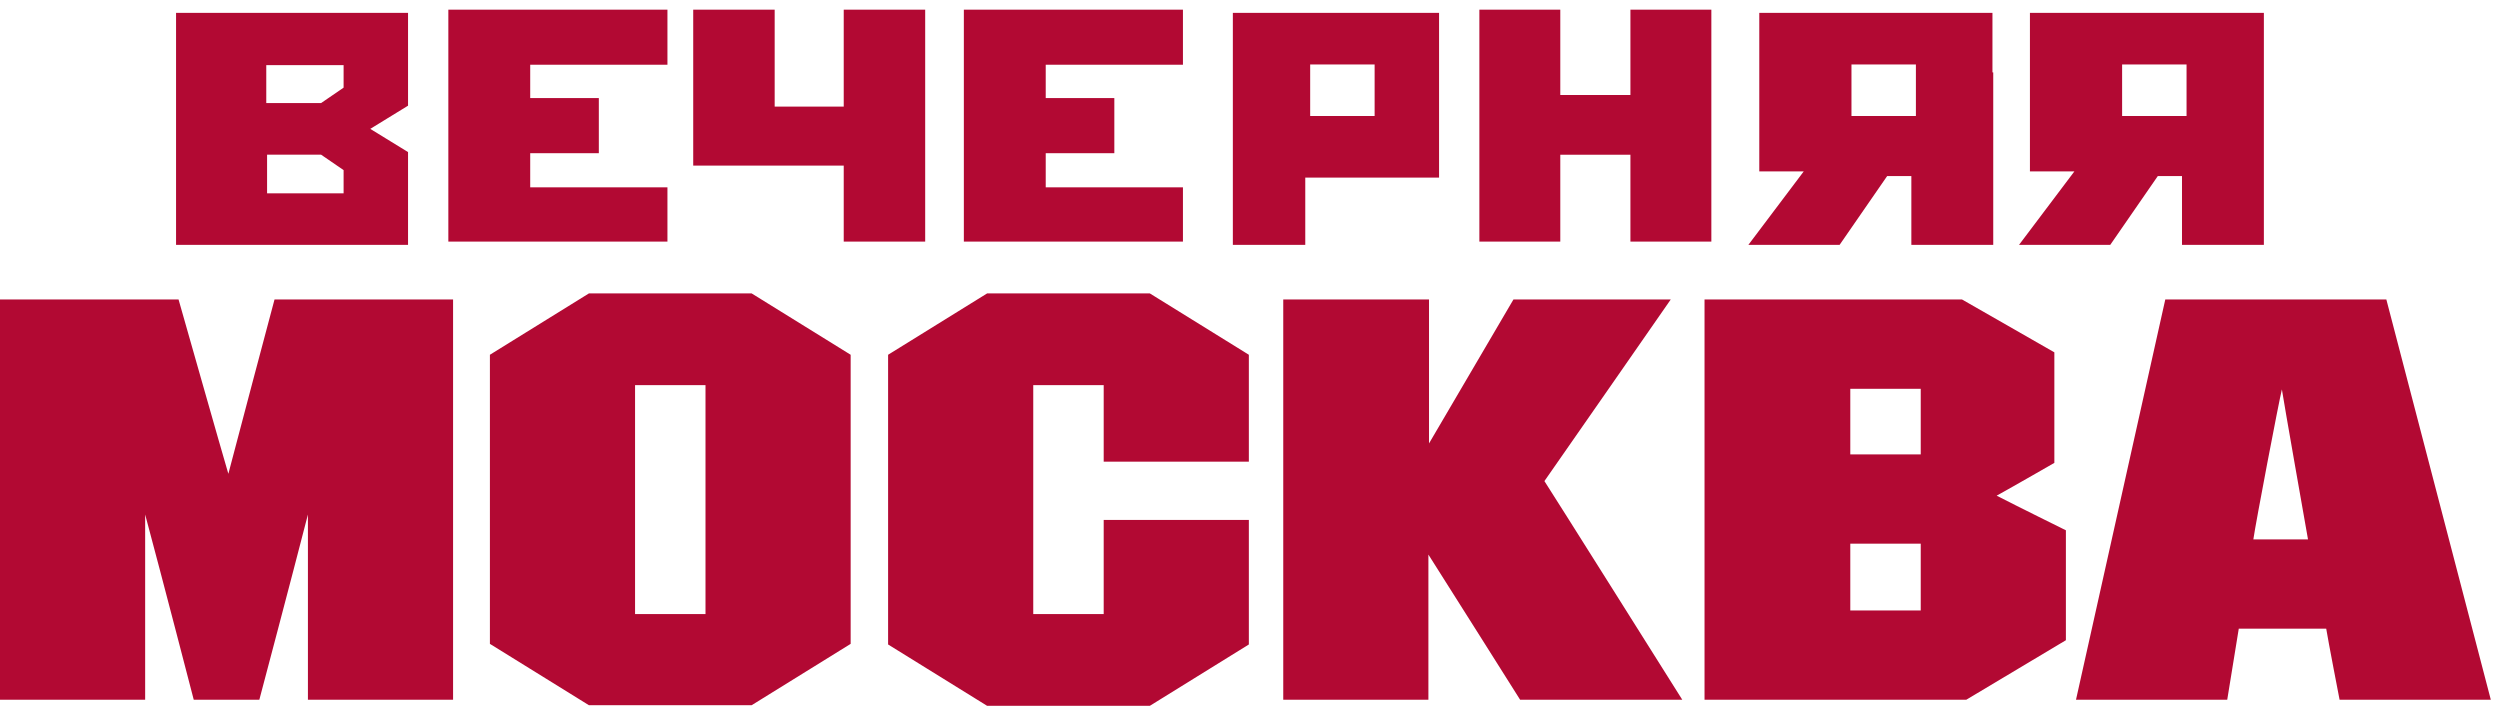
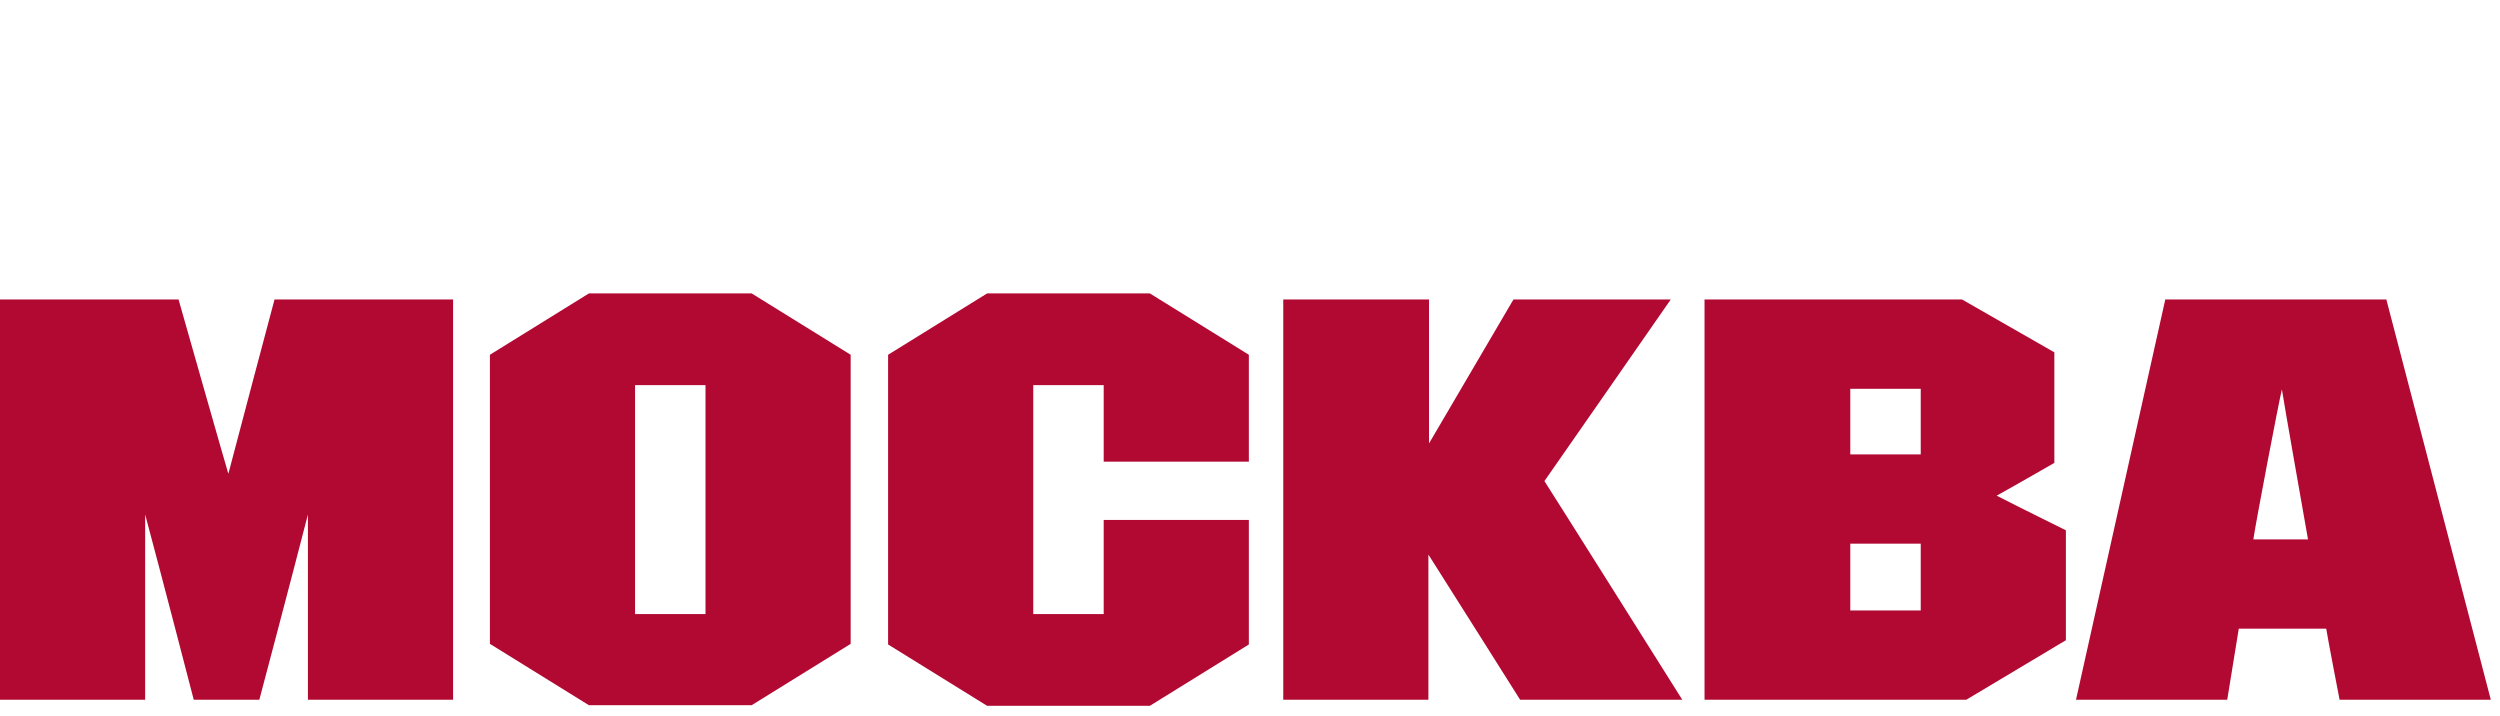
<svg xmlns="http://www.w3.org/2000/svg" width="213px" height="61px" viewBox="0 0 213 61">
  <title>VM_LOGO</title>
  <desc>Created with Sketch.</desc>
  <g id="Symbols" stroke="none" stroke-width="1" fill="none" fill-rule="evenodd">
    <g id="header/1920/6" transform="translate(-854, -64)" fill="#B20933">
      <g id="header/6">
        <g id="1" transform="translate(0, 40)">
          <g id="VM_LOGO" transform="translate(854, 24)">
            <path d="M97.968,25 L106.402,30.226 L106.402,39.333 L94.035,39.333 L94.035,32.813 L88.033,32.813 L88.033,52.321 L94.035,52.321 L94.035,44.301 L106.402,44.301 L106.402,54.909 L97.968,60.135 L84.1,60.135 L75.666,54.909 L75.666,30.226 L84.1,25 L97.968,25 Z M64.042,25 L72.476,30.226 L72.476,54.857 L64.042,60.083 L50.174,60.083 L41.74,54.857 L41.74,30.226 L50.174,25 L64.042,25 Z M15.213,25.517 C15.213,25.517 19.094,39.178 19.456,40.368 C19.767,39.126 23.389,25.517 23.389,25.517 L23.389,25.517 L38.602,25.517 L38.602,59.617 L26.235,59.617 L26.235,43.835 C24.786,49.475 22.095,59.617 22.095,59.617 L22.095,59.617 L16.507,59.617 C16.507,59.617 13.868,49.424 12.367,43.835 L12.367,43.835 L12.367,59.617 L-2.92388336e-12,59.617 L-2.92388336e-12,25.517 Z M121.752,25.517 L121.752,37.781 C123.511,34.78 128.945,25.517 128.945,25.517 L128.945,25.517 L142.347,25.517 C142.347,25.517 132.101,40.265 131.584,40.989 C132.082,41.737 142.513,58.318 143.285,59.546 L143.33,59.617 L129.514,59.617 C129.514,59.617 123.511,50.096 121.7,47.25 L121.7,47.25 L121.7,59.617 L109.333,59.617 L109.333,25.517 L121.752,25.517 Z M167.166,25.517 L175.031,30.019 L175.031,39.437 C175.031,39.437 171.616,41.403 170.115,42.231 C171.719,43.059 176.014,45.181 176.014,45.181 L176.014,45.181 L176.014,54.546 L167.528,59.617 L145.226,59.617 L145.226,25.517 L167.166,25.517 Z M203.317,25.517 L212.217,59.617 L199.332,59.617 C199.332,59.617 198.349,54.546 198.194,53.563 L198.194,53.563 L190.743,53.563 C190.588,54.546 189.76,59.617 189.76,59.617 L189.76,59.617 L176.875,59.617 L184.482,25.517 L203.317,25.517 Z M60.109,32.813 L54.107,32.813 L54.107,52.321 L60.109,52.321 L60.109,32.813 Z M163.647,46.319 L157.645,46.319 L157.645,52.011 L163.647,52.011 L163.647,46.319 Z M194.417,33.176 C194.158,34.211 192.192,44.508 191.985,45.957 L191.985,45.957 L196.642,45.957 C196.383,44.508 194.572,34.211 194.417,33.176 Z M163.647,33.124 L157.645,33.124 L157.645,38.712 L163.647,38.712 L163.647,33.124 Z" id="Combined-Shape" />
-             <path d="M34.765,1.098 L34.765,9.004 L31.547,10.98 L34.765,12.957 L34.765,20.863 L15,20.863 L15,1.098 L34.765,1.098 Z M122.608,1.098 L122.608,15.131 L111.209,15.131 L111.209,20.863 L105.039,20.863 L105.039,1.098 L122.608,1.098 Z M169.757,1.098 L169.757,6.171 L169.824,6.171 L169.824,20.863 L162.847,20.863 L162.847,14.999 L160.787,14.999 L156.734,20.863 L148.961,20.863 L153.678,14.604 L149.891,14.604 L149.891,1.098 L169.757,1.098 Z M192.882,1.098 L192.882,20.863 L185.906,20.863 L185.906,14.999 L183.846,14.999 L179.793,20.863 L172.02,20.863 L176.737,14.604 L172.95,14.604 L172.95,1.098 L192.882,1.098 Z M56.866,0.821 L56.866,5.514 L45.174,5.514 L45.174,8.357 L51.02,8.357 L51.02,13.05 L45.174,13.05 L45.174,15.959 L56.866,15.959 L56.866,20.586 L38.199,20.586 L38.199,0.821 L56.866,0.821 Z M66.002,0.821 L66.002,9.084 L71.886,9.084 L71.886,0.821 L78.826,0.821 L78.826,20.586 L71.886,20.586 L71.886,14.108 L59.062,14.108 L59.062,0.821 L66.002,0.821 Z M100.787,0.821 L100.787,5.514 L89.096,5.514 L89.096,8.357 L94.941,8.357 L94.941,13.05 L89.096,13.05 L89.096,15.959 L100.787,15.959 L100.787,20.586 L82.12,20.586 L82.12,0.821 L100.787,0.821 Z M132.937,0.821 L132.937,8.092 L138.912,8.092 L138.912,0.821 L145.807,0.821 L145.807,20.586 L138.912,20.586 L138.912,13.182 L132.937,13.182 L132.937,20.586 L126.042,20.586 L126.042,0.821 L132.937,0.821 Z M27.353,13.176 L22.755,13.176 L22.755,16.471 L29.275,16.471 L29.275,14.494 L27.353,13.176 Z M117.118,5.49 L111.627,5.49 L111.627,9.882 L117.118,9.882 L117.118,5.49 Z M163.235,5.49 L157.745,5.49 L157.745,9.882 L163.235,9.882 L163.235,5.49 Z M186.294,5.49 L180.804,5.49 L180.804,9.882 L186.294,9.882 L186.294,5.49 Z M29.275,5.55 L22.686,5.55 L22.686,8.784 L27.353,8.784 L29.275,7.467 L29.275,5.55 Z" id="Combined-Shape" />
          </g>
        </g>
      </g>
    </g>
  </g>
</svg>